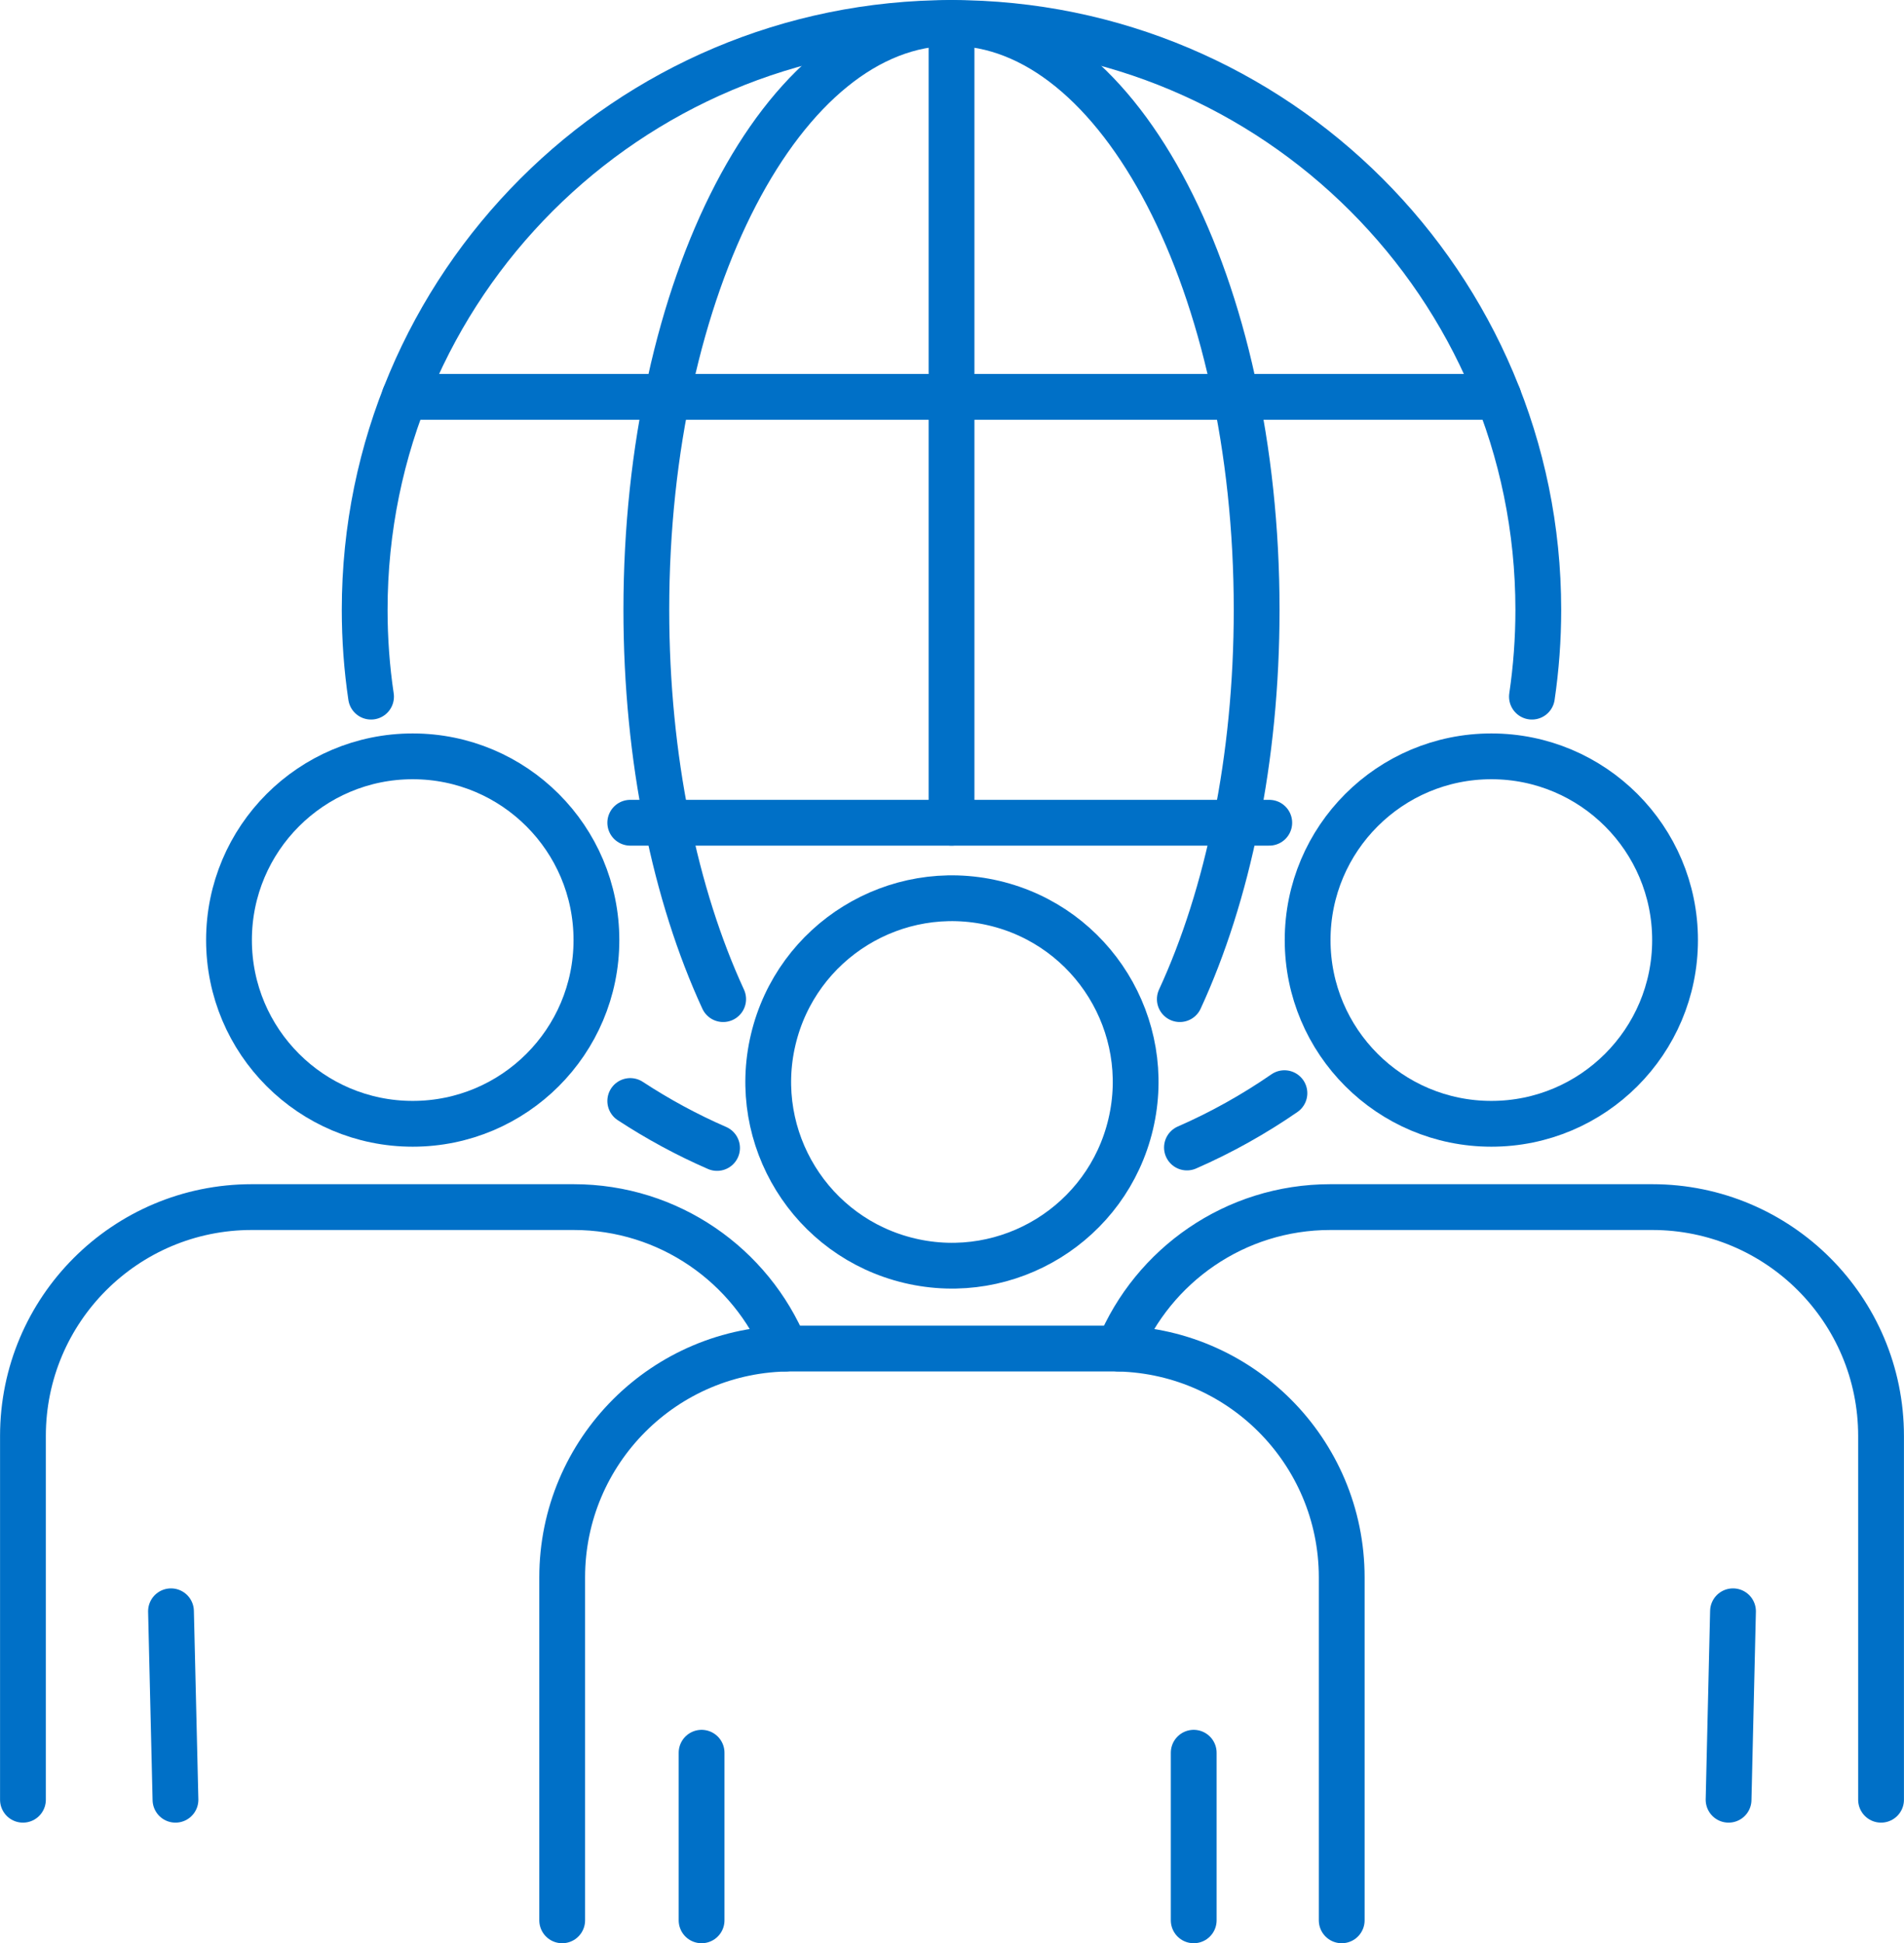
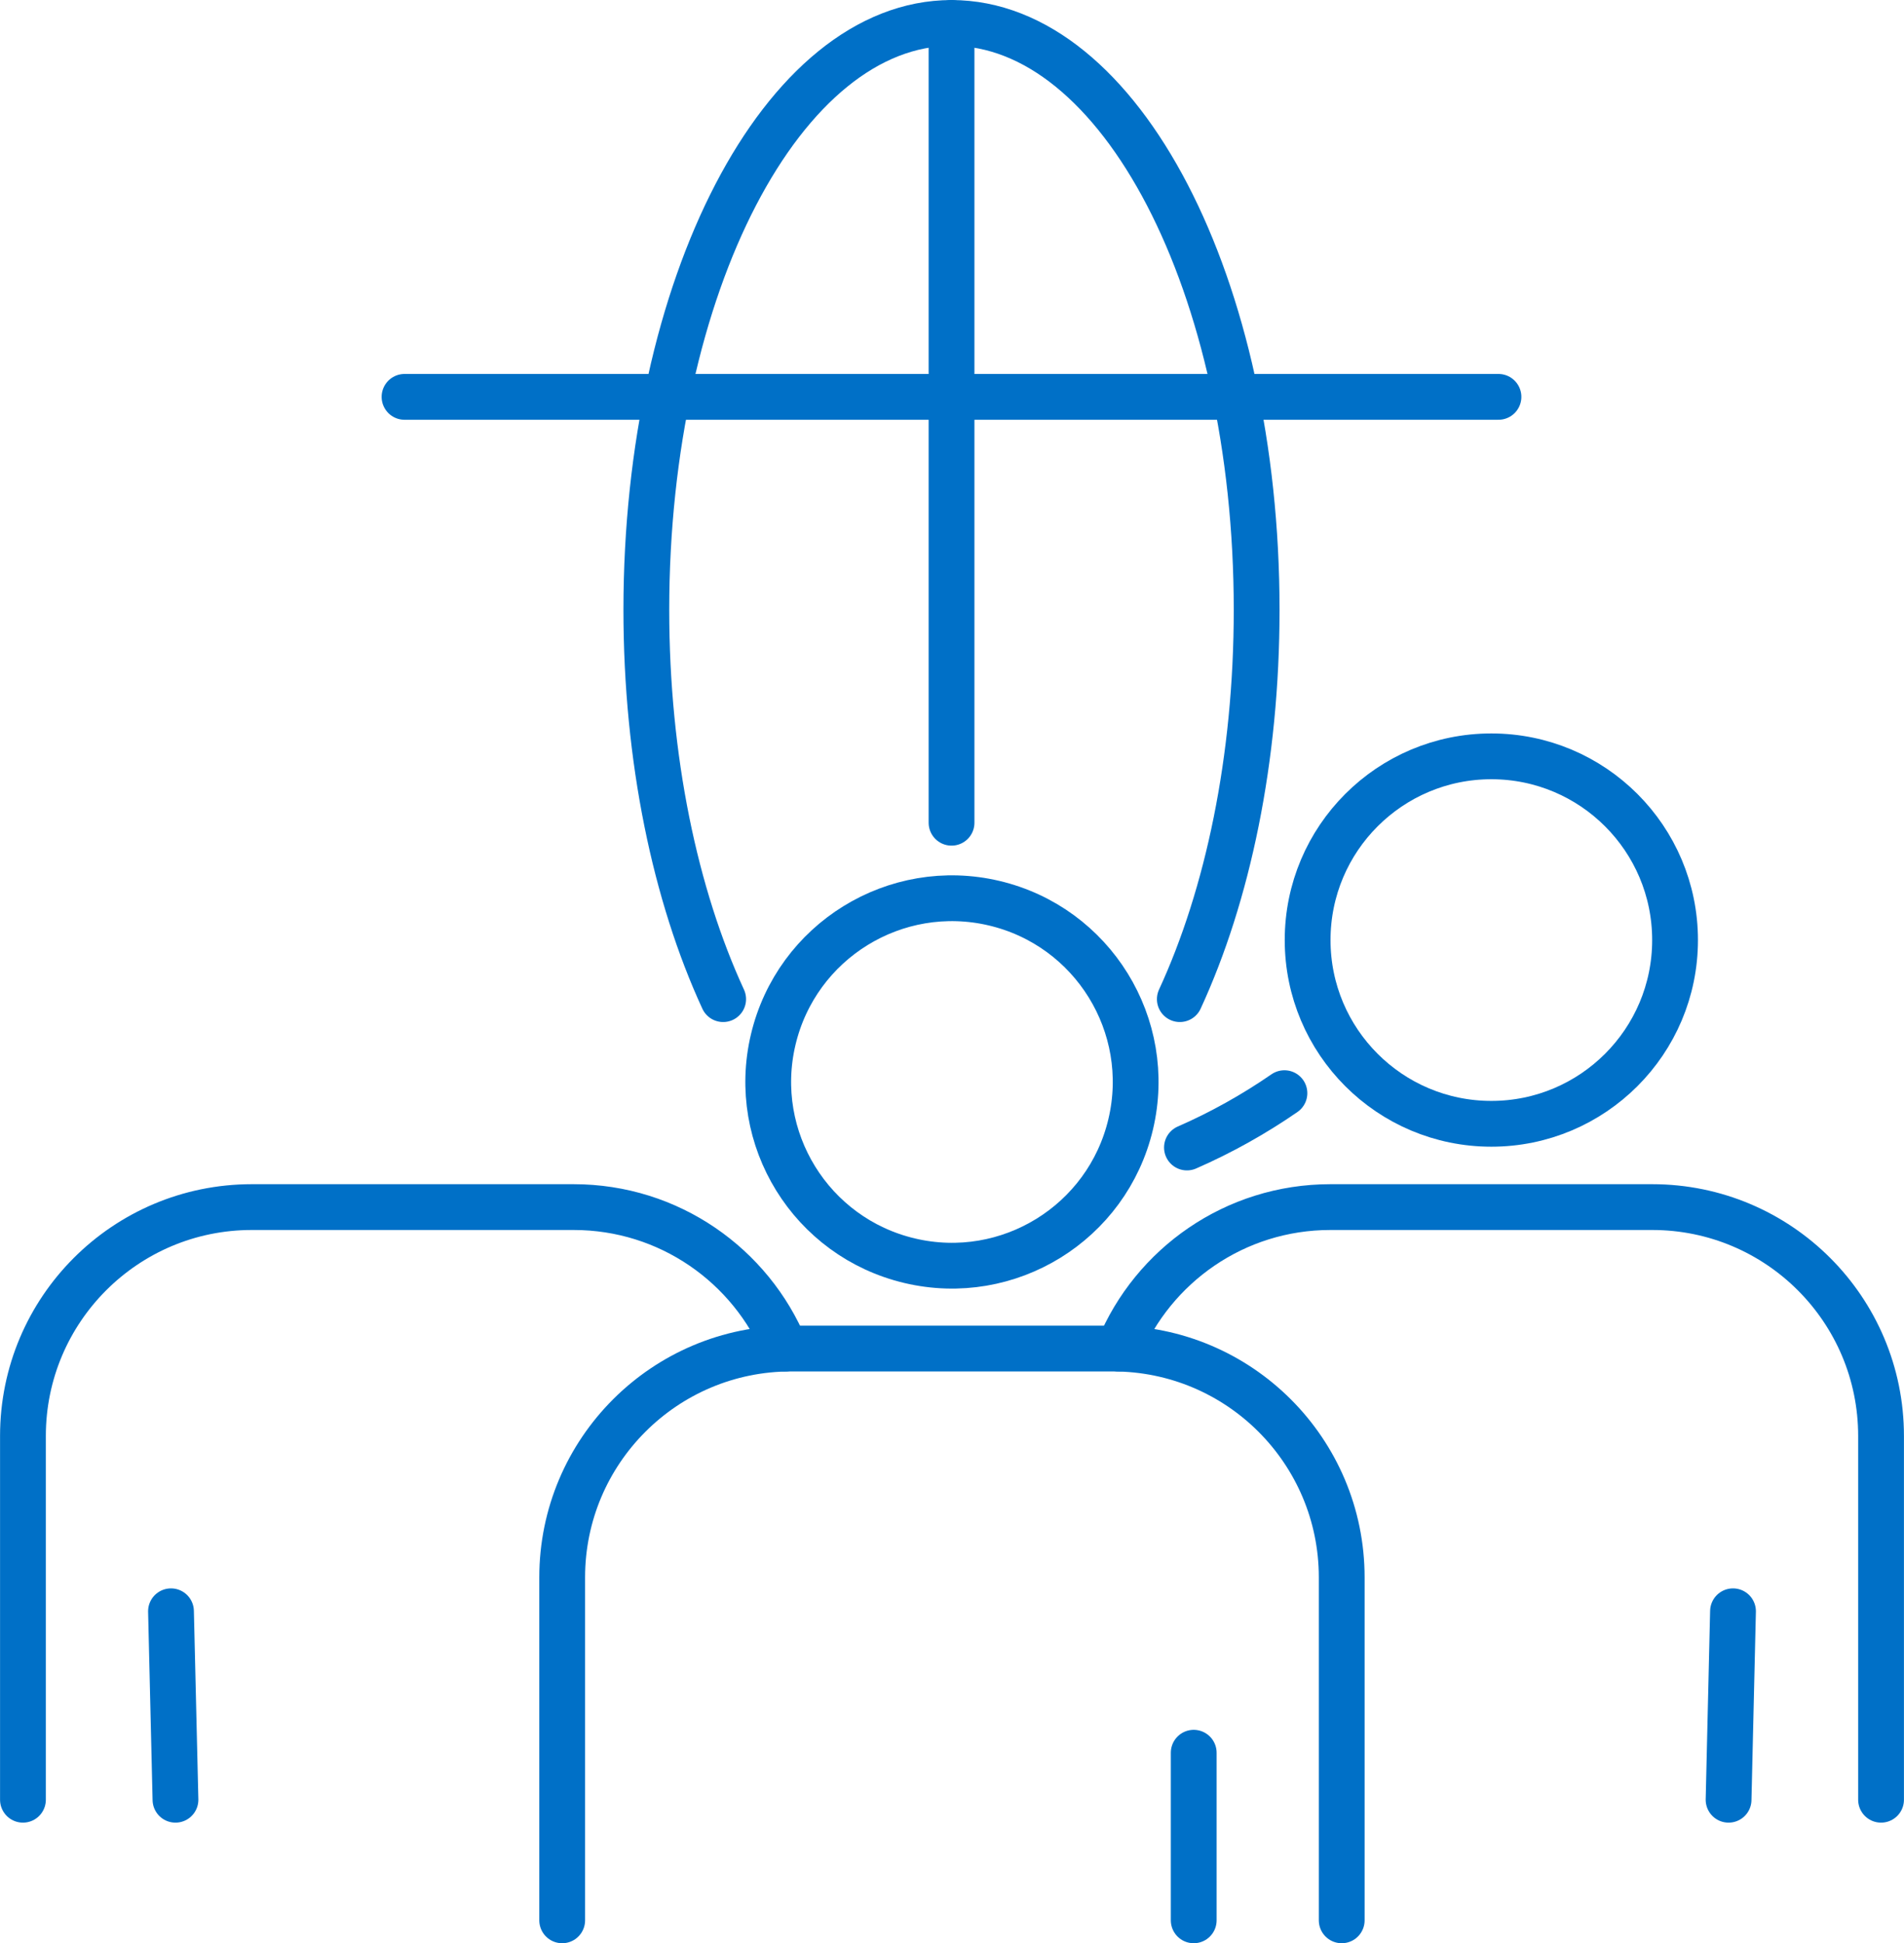
<svg xmlns="http://www.w3.org/2000/svg" height="381.92" viewBox="0 0 374.24 381.92" width="374.24">
  <g fill="none" stroke="#0070c7" stroke-linecap="round" stroke-linejoin="round" stroke-width="9">
    <path d="m110.5 377.42v-67.4c0-24.84 20.14-44.98 44.98-44.98h63.26c24.84 0 44.98 20.14 44.98 44.98v67.4" />
    <circle cx="187.12" cy="212.55" r="36.11" transform="matrix(.23 -.973 .973 .23 -62.74 345.83)" />
-     <path d="m137.9 377.42v-32.94" />
    <path d="m234.63 377.42v-32.94" />
    <path d="m154.34 265.05c-6.75-16.33-22.83-27.81-41.59-27.81h-63.26c-24.84 0-44.98 20.14-44.98 44.98v71.5" />
-     <circle cx="81.12" cy="184.76" r="36.11" />
    <path d="m34.49 353.72-.88-37.04" />
    <path d="m219.9 265.05c6.75-16.33 22.83-27.81 41.59-27.81h63.26c24.84 0 44.98 20.14 44.98 44.98v71.5" />
    <circle cx="293.13" cy="184.76" r="36.11" />
    <path d="m339.76 353.72.87-37.04" />
-     <path d="m140.94 225.62c-5.97-2.6-11.67-5.7-17.06-9.23" />
    <path d="m252.46 214.85c-6 4.14-12.41 7.73-19.16 10.68" />
-     <path d="m72.93 136.92c-.83-5.57-1.25-11.27-1.25-17.07 0-63.7 51.64-115.34 115.34-115.34s115.34 51.64 115.34 115.34c0 5.8-.43 11.5-1.25 17.07" />
    <path d="m142.14 196.37c-9.39-20.36-15.1-47.16-15.1-76.52 0-63.7 26.85-115.34 59.98-115.34s59.98 51.64 59.98 115.34c0 29.36-5.7 56.16-15.1 76.52" />
    <path d="m79.51 78h51.6 55.92 55.89 51.61" />
    <path d="m187.03 4.5v73.5 83.7-.95" />
-     <path d="m123.88 161.7h7.23 55.92 55.89 6.56" />
  </g>
</svg>